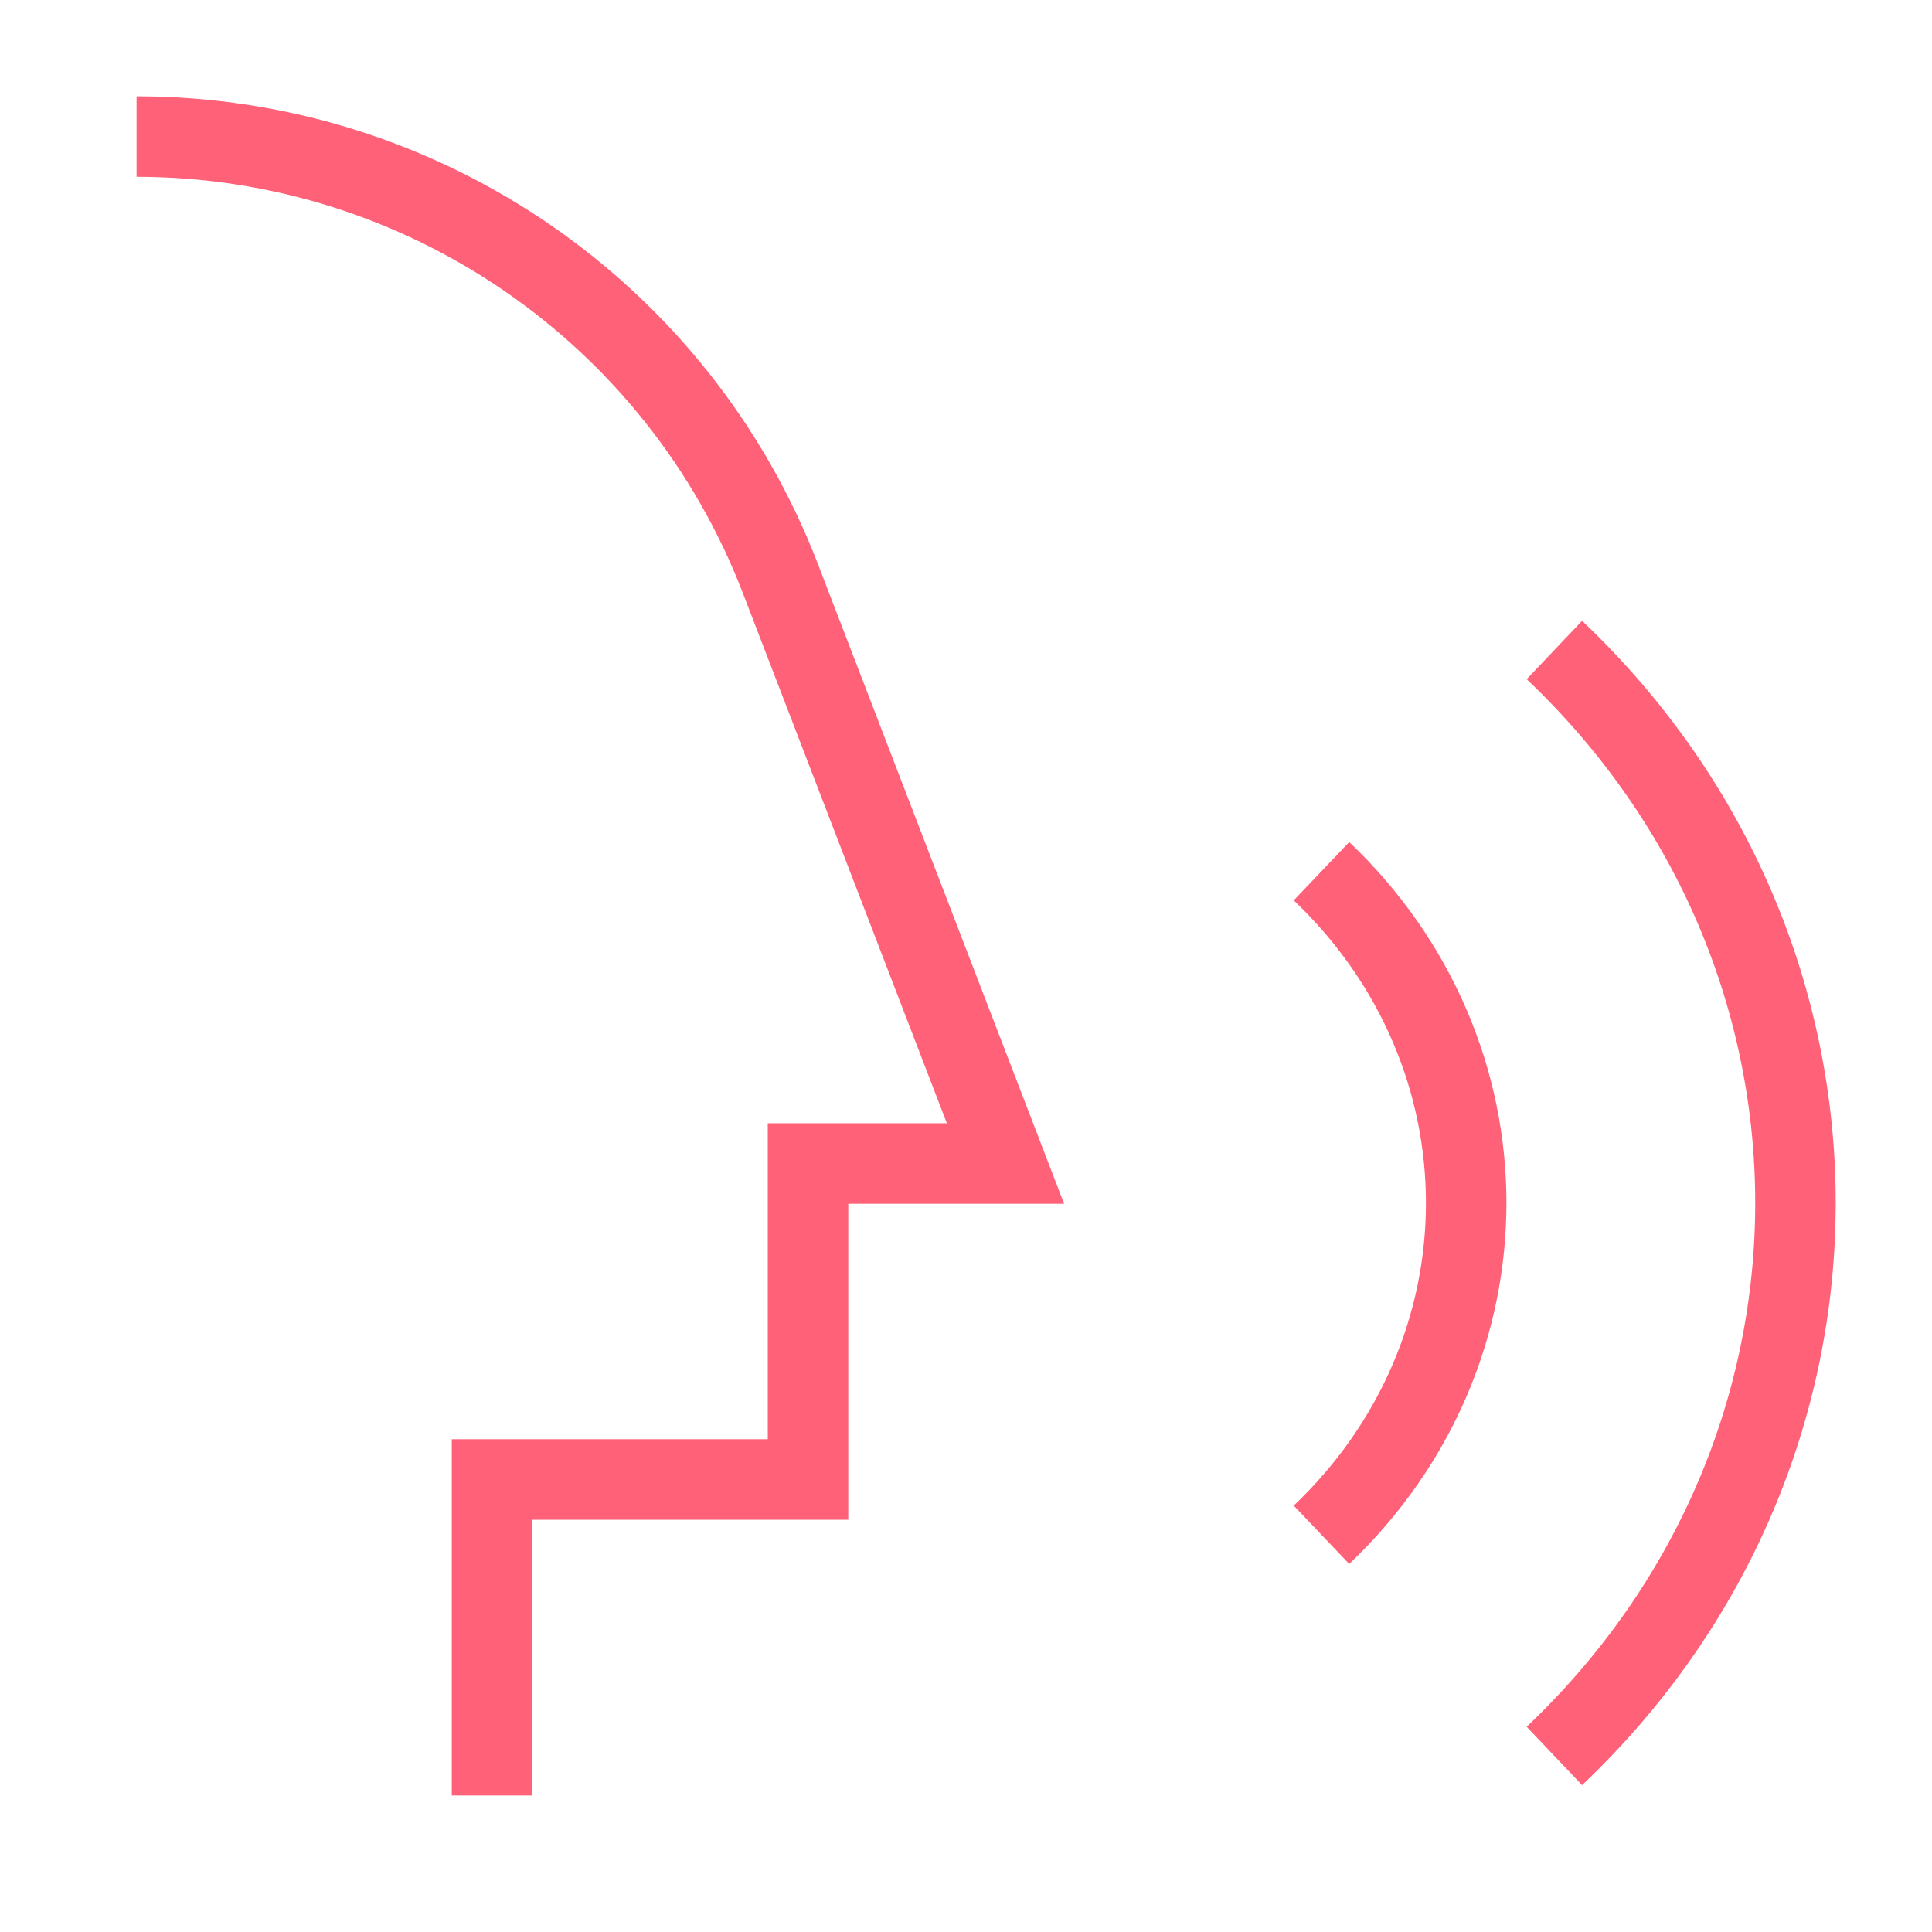
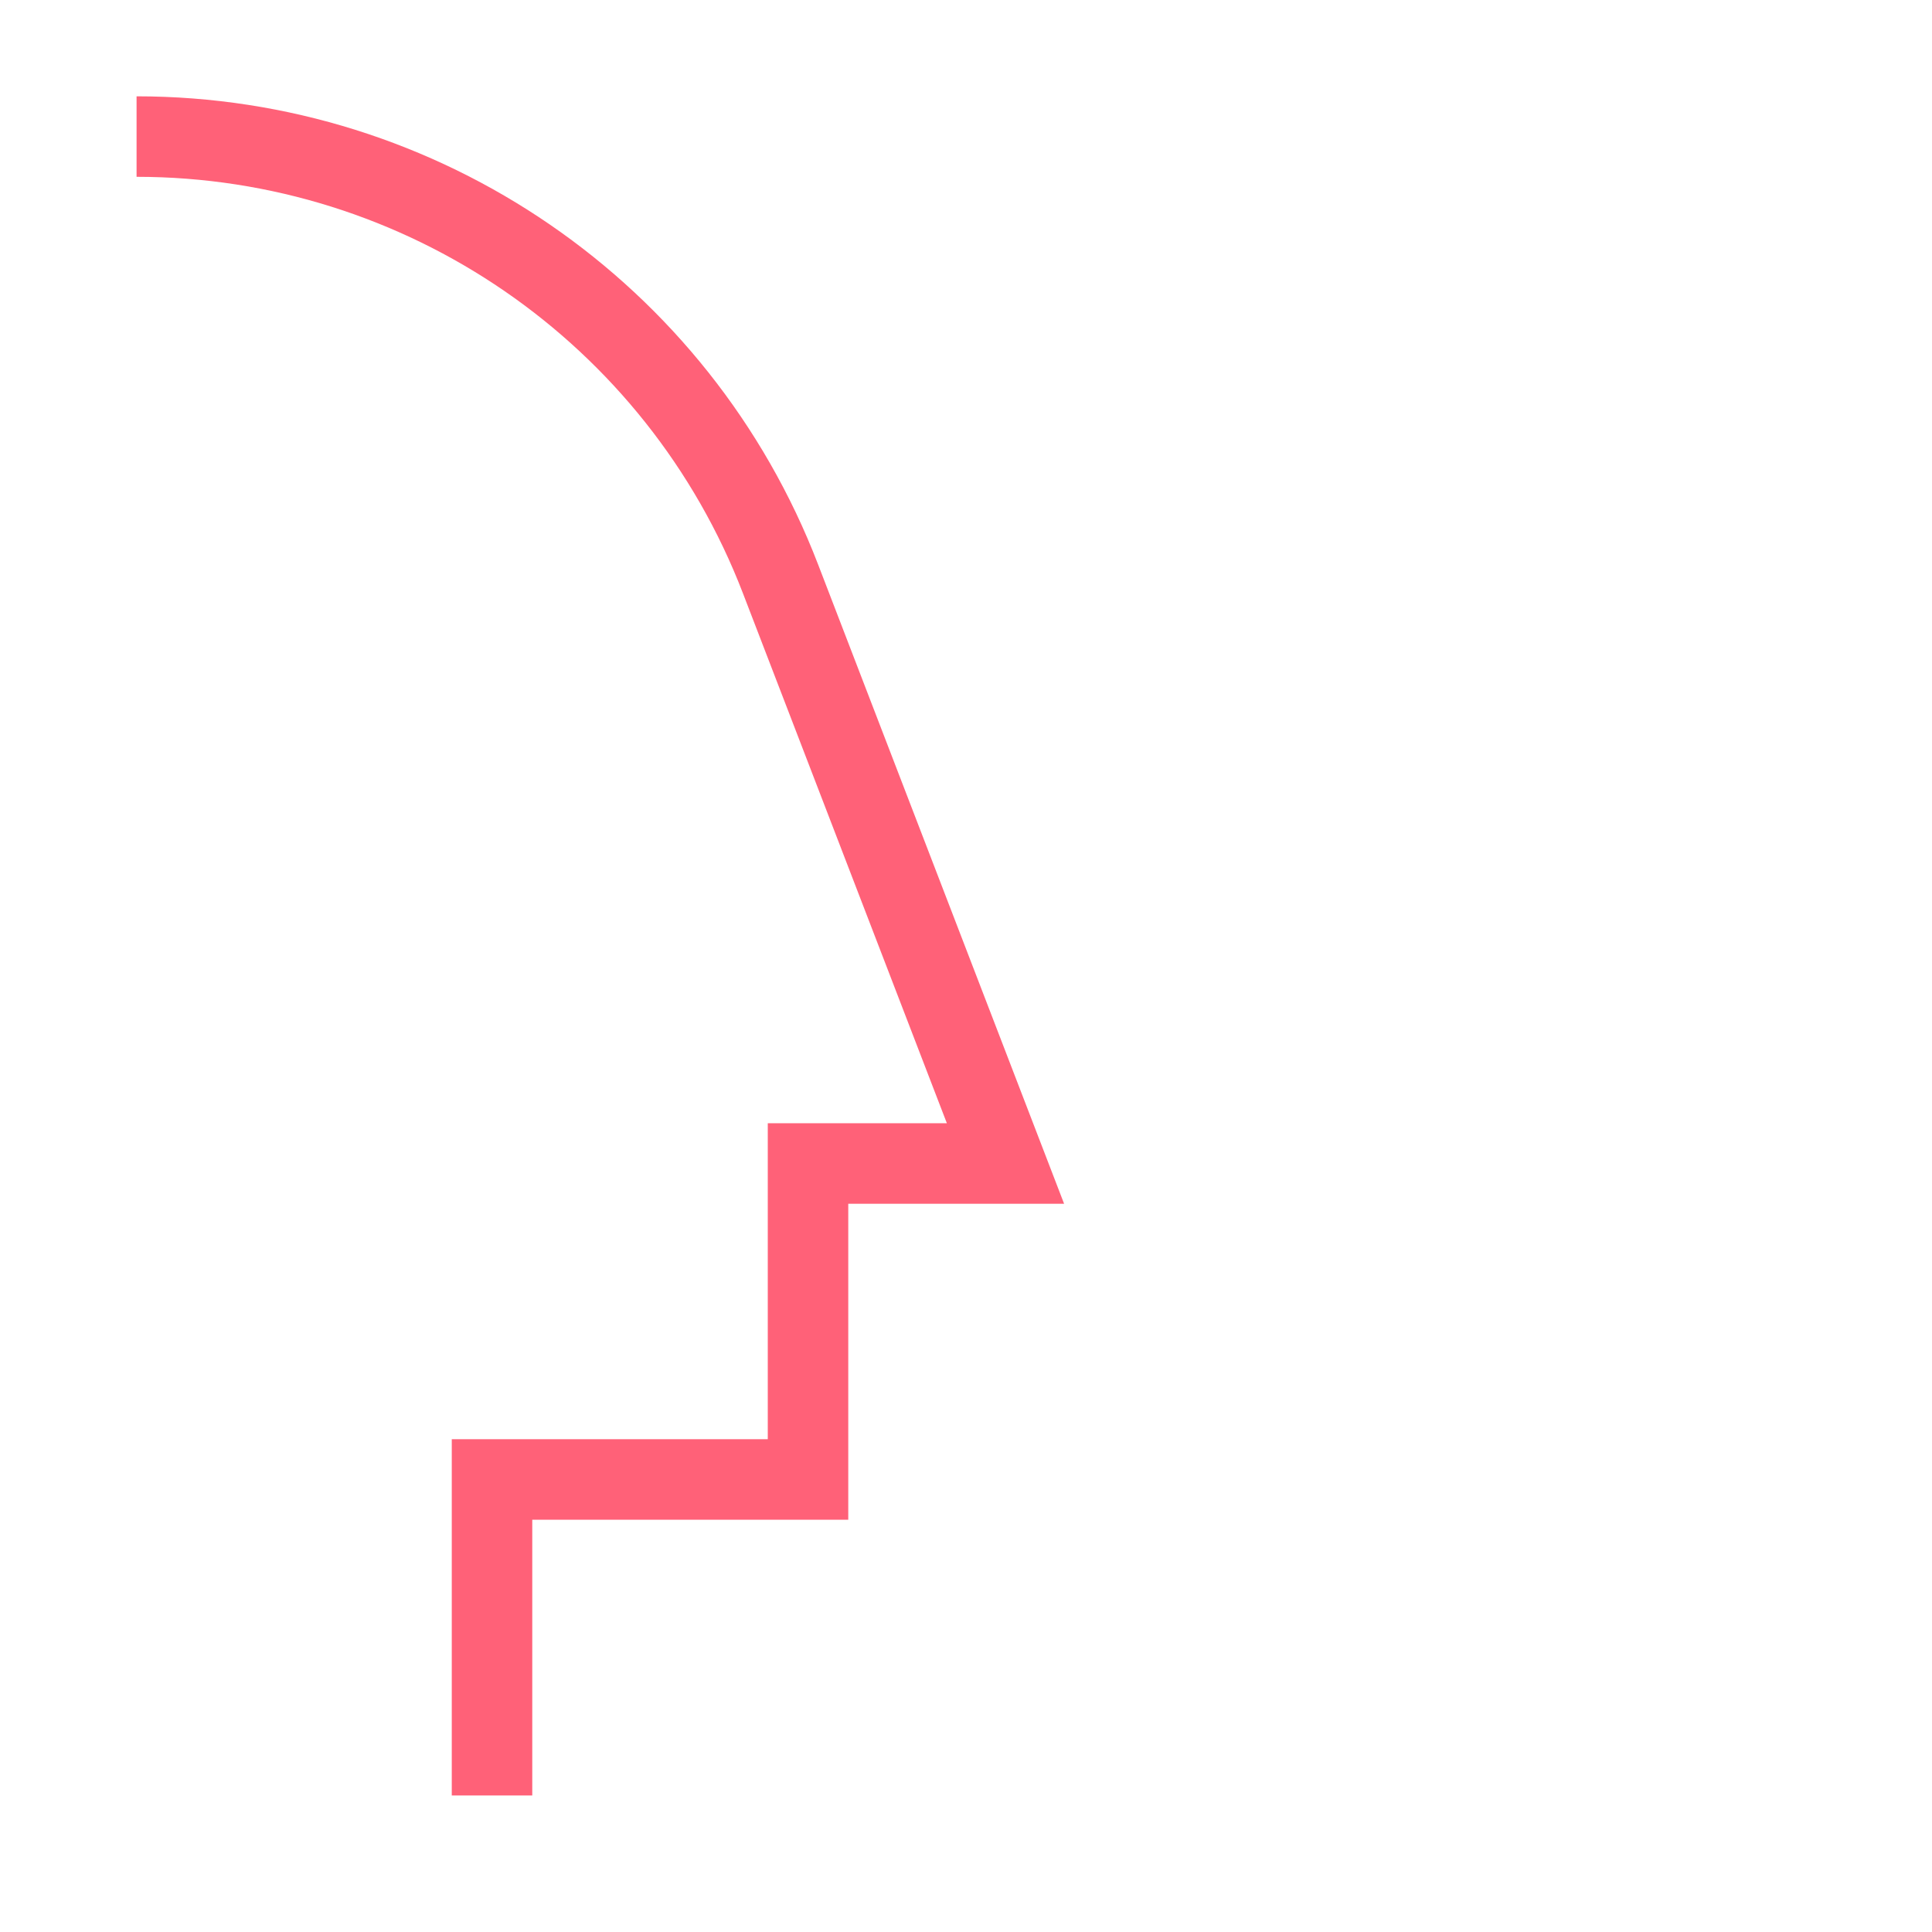
<svg xmlns="http://www.w3.org/2000/svg" width="48" height="48" viewBox="0 0 48 48" fill="none">
  <path d="M12.224 44.608V36.757H20.075V28.907H24.981L19.392 14.383C16.848 7.765 10.489 3.393 3.393 3.393" stroke="#FF6178" stroke-width="2" />
-   <path d="M38.618 16.149C42.614 19.941 44.608 24.919 44.608 29.888C44.608 34.857 42.614 39.834 38.618 43.626" stroke="#FF6178" stroke-width="2" />
-   <path d="M32.832 21.645C35.226 23.922 36.427 26.905 36.427 29.888C36.427 32.871 35.226 35.854 32.832 38.131" stroke="#FF6178" stroke-width="2" />
</svg>